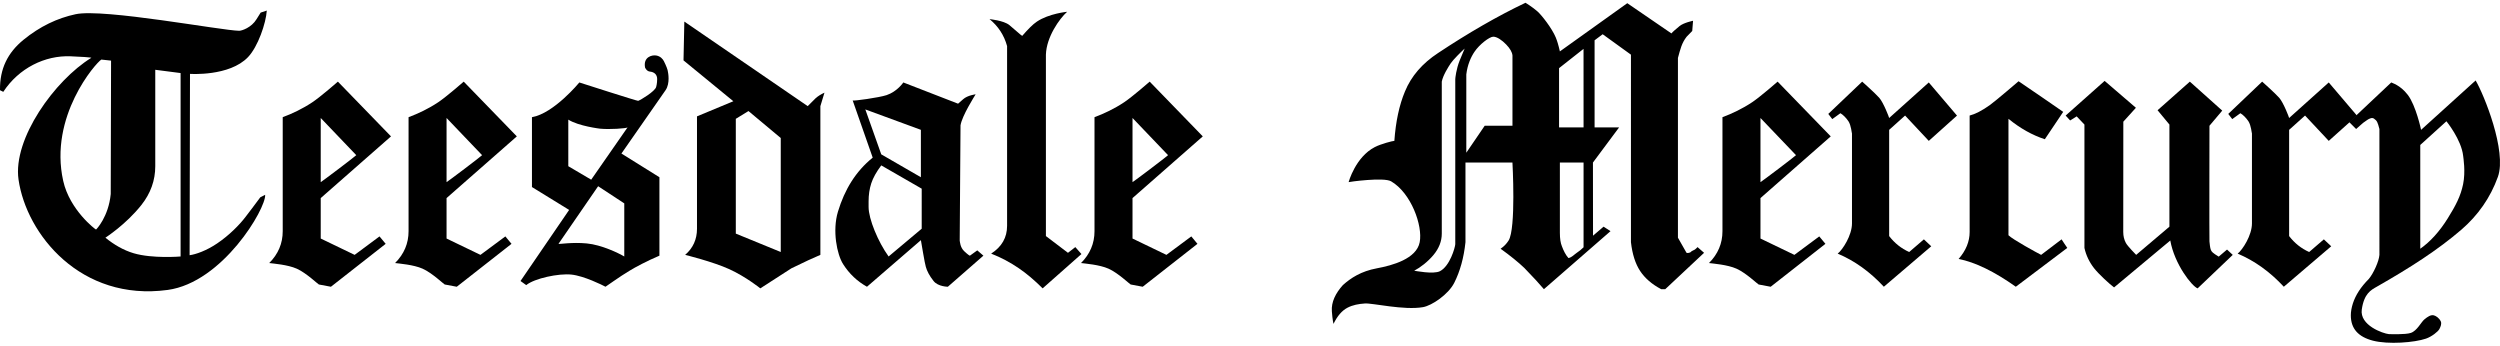
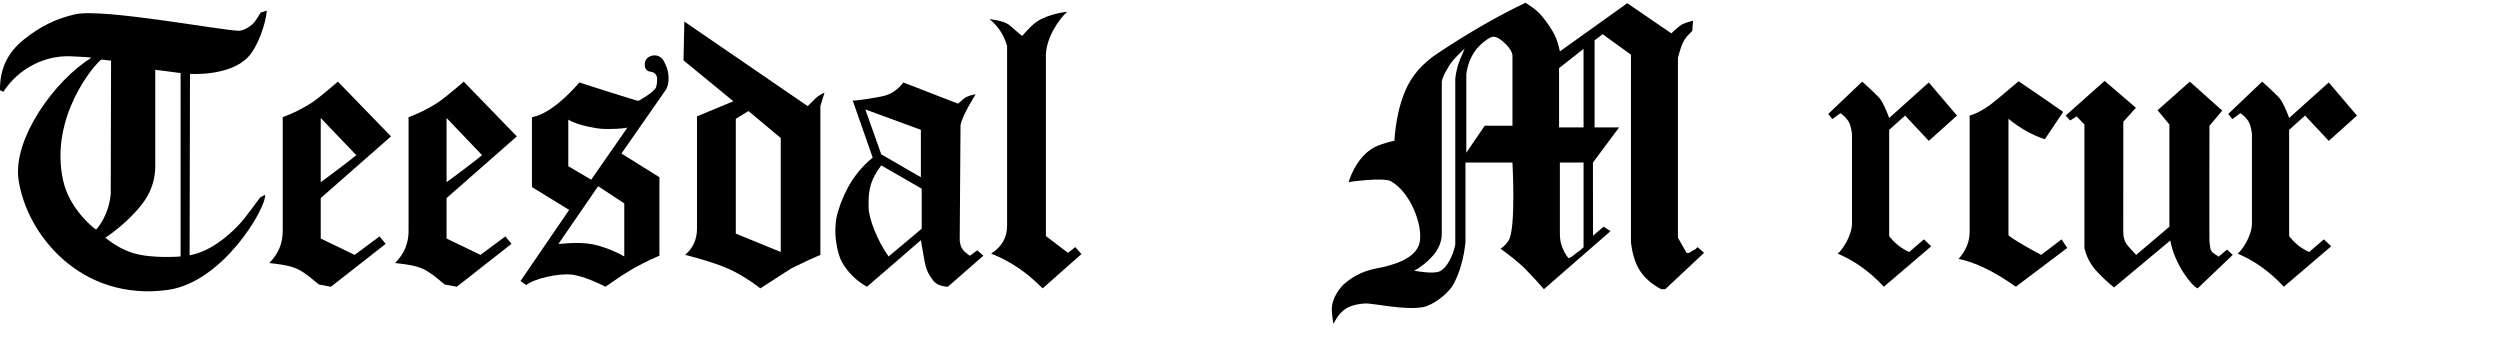
<svg xmlns="http://www.w3.org/2000/svg" version="1.1" id="Layer_1" x="0px" y="0px" width="340px" height="47px" viewBox="-0.5 0 340 47" enable-background="new -0.5 0 340 47" xml:space="preserve">
  <g>
    <path d="M33.229,7.769c-2.537,2.658-7.89,2.278-7.89,2.278l-0.052,24.662c0.839-0.113,2.271-0.605,3.747-1.604   c1.642-1.107,3.046-2.537,3.861-3.611c0,0,1.78-2.324,2.002-2.658l0.665-0.342c0.126,1.871-5.787,11.922-13.26,12.937   C10.495,41.035,3.096,31.879,2.021,24.427C1.219,18.858,6.965,10.917,11.892,7.88c-0.074,0,0.72-0.072-2.778-0.223   c-3.498-0.15-7.057,1.612-9.168,4.834l-0.445-0.222c0.111,0.037,0,0,0,0c-0.048-2.926,1.055-5.093,3.167-6.835   c2.26-1.851,4.64-2.97,7.113-3.5C13.6,1.117,29.718,4.17,32.034,4.185c0.334,0.002,1.663-0.421,2.361-1.583   c0.111-0.185,0.408-0.667,0.555-0.889l0.834-0.277C35.671,3.159,34.585,6.348,33.229,7.769z M13.281,8.102   c-0.741,0.444-7.151,7.72-5.183,16.508c0.887,3.963,4.386,6.607,4.46,6.607c0.037,0,1.709-1.738,2.001-4.834l0.045-18.139   L13.281,8.102z M20.616,9.491v13.114c0,1.926-0.628,3.688-1.89,5.278c-2.122,2.675-4.853,4.408-4.889,4.445   c1.185,0.963,2.453,1.699,3.834,2.111c2.568,0.764,6.39,0.443,6.39,0.443V9.936L20.616,9.491z" />
    <path d="M88.736,7.546c0.582,0.095,0.907,0.482,1.055,0.778c0.296,0.593,0.533,1.161,0.556,1.5c0,0,0.322,1.505-0.333,2.445   s-6,8.612-6,8.612l5.167,3.222v10.668c-1.594,0.668-3.381,1.616-4.083,2.061c-1.26,0.74-3.215,2.164-3.252,2.164   c-0.408-0.223-2.926-1.476-4.643-1.654c-1.717-0.18-5.001,0.507-6.136,1.432l-0.778-0.557l6.612-9.668l-5.056-3.111v-9.501   c2.995-0.521,6.445-4.723,6.445-4.723s7.891,2.537,8.001,2.5c0.333-0.11,2.297-1.295,2.445-1.889c0,0,0.138-0.449,0.138-1.07   c0-0.621-0.395-0.963-0.995-1.021c-0.431-0.041-0.648-0.525-0.652-0.55C86.961,7.754,88.155,7.452,88.736,7.546z M80.846,25.326   l-5.391,7.835c0.074,0.074,1.798-0.247,3.834-0.056s4.371,1.334,5.113,1.777V27.66L80.846,25.326z M76.79,22.604l3.112,1.833   l4.945-7.112c-0.148,0.148-2.461,0.303-3.746,0.174c0,0-2.913-0.343-4.312-1.23V22.604z" />
    <path d="M92.569,2.934l16.781,11.501c0.073-0.036,0.768-0.805,1.083-1.083c0.313-0.278,0.712-0.529,1.194-0.75l-0.556,1.833v20.227   c-0.888,0.37-2.204,0.981-3.944,1.832c-0.816,0.52-4.149,2.686-4.223,2.723c0,0-1.98-1.59-4.223-2.611   c-2.243-1.02-6.001-1.943-6.001-1.943c1.074-0.927,1.611-2.111,1.611-3.557V15.825l4.945-2.056l-6.778-5.556L92.569,2.934z    M101.293,15.103l-1.723,1.056v15.612l6.112,2.502V18.77L101.293,15.103z" />
    <path d="M122.352,11.213l7.446,2.889c0,0,0.391-0.339,0.694-0.611c0.592-0.531,1.695-0.667,1.695-0.667   c-0.148,0.26-1.853,2.921-2.056,4.224l-0.111,15.669c0.036,0.148,0.054,0.918,0.611,1.445c0.557,0.526,0.742,0.609,0.779,0.609   l1-0.721l0.833,0.721l-4.834,4.225c0,0-1.327,0-1.944-0.779c-0.576-0.726-0.909-1.389-1.056-1.943   c-0.111-0.26-0.667-3.613-0.667-3.613l-7.333,6.336c-1.334-0.742-2.417-1.769-3.25-3.085c-0.834-1.313-1.483-4.54-0.694-7.14   c0.903-2.975,2.389-5.445,4.723-7.334l-2.723-7.779c0.036,0.111,3.605-0.386,4.612-0.722   C121.538,12.447,122.352,11.213,122.352,11.213z M117.184,14.881l2.167,6.111l5.389,3.111v-6.445L117.184,14.881z M119.351,22.493   c-0.667,0.889-1.121,1.704-1.361,2.444c-0.241,0.742-0.361,1.557-0.361,2.444v0.778c0,1.613,1.278,4.723,2.722,6.723l4.501-3.777   V25.66L119.351,22.493z" />
    <path d="M144.632,1.601c-1.038,0.926-2.816,3.421-2.889,5.834v24.67l3,2.277l1-0.777l0.833,0.945l-5.278,4.666   c-1.112-1.111-2.187-2.018-3.223-2.723c-1.186-0.813-2.444-1.48-3.778-2c1.445-0.925,2.167-2.186,2.167-3.777V6.269   c-0.408-1.482-1.205-2.704-2.39-3.667c0,0,1.917,0.178,2.696,0.806c0.541,0.437,1.675,1.473,1.75,1.473   c0.778-0.889,1.426-1.562,2.001-1.945C142.167,1.837,144.632,1.601,144.632,1.601z" />
-     <path d="M155.856,11.102l7.223,7.446l-9.557,8.391v5.501l4.611,2.223l3.384-2.512l0.838,1.011l-7.445,5.835l-1.64-0.307   c-0.093-0.018-1.731-1.584-3.009-2.15c-1.234-0.548-3.186-0.692-3.742-0.767c1.222-1.222,1.834-2.667,1.834-4.334V15.936   c1.295-0.48,2.696-1.14,4.03-2.029C153.496,13.167,155.856,11.102,155.856,11.102z M153.522,16.047v8.724   c0.246-0.138,4.574-3.408,4.834-3.668L153.522,16.047z" />
    <path d="M208.586,1.546c0.57,0.5,1.977,2.288,2.5,3.555c0.172,0.415,0.369,1.038,0.557,1.89l9.167-6.557l6.001,4.111   c0.223-0.258,0.602-0.578,1.111-0.999c0.559-0.462,1.833-0.722,1.833-0.722l-0.11,1.388c-0.111,0.111-0.76,0.78-0.76,0.78   c-0.667,0.853-0.852,1.666-1.186,2.888v24.448l1.168,2.055c0.109,0.037,0.221,0.037,0.333,0c0.147-0.035,0.24-0.082,0.277-0.139   c0.036-0.055,0.12-0.111,0.25-0.166c0.129-0.055,0.223-0.102,0.278-0.14c0.056-0.036,0.119-0.092,0.195-0.166l0.166-0.167   l0.889,0.777l-5.279,4.946h-0.555c-1.26-0.667-2.214-1.491-2.863-2.474c-0.646-0.98-1.064-2.287-1.249-3.916V7.435l-3.845-2.778   c-0.193,0.134-1.1,0.823-1.1,0.823v11.846h3.334l-3.557,4.778l0.01,9.951c0,0,1.175-1.005,1.436-1.228l0.943,0.611l-9.057,7.891   c-0.556-0.667-1.445-1.63-2.667-2.89c-0.815-0.778-1.89-1.648-3.224-2.611c0.445-0.297,0.803-0.67,1.084-1.111   c1.03-1.613,0.527-10.613,0.527-10.613h-6.389v10.835c-0.223,2.111-0.732,3.953-1.529,5.529c-0.795,1.572-3.039,3.095-4.25,3.305   c-2.596,0.451-6.854-0.57-7.89-0.5c-0.851,0.058-1.648,0.194-2.39,0.583c-0.74,0.389-1.37,1.12-1.889,2.195   c0-0.037-0.133-0.47-0.223-1.723c-0.088-1.252,0.5-2.445,1.5-3.556c1.074-0.963,2.469-1.881,4.611-2.279   c2.144-0.397,5.401-1.295,5.836-3.555c0.434-2.261-1.174-6.698-3.891-8.279c-1.004-0.584-5.704,0.074-5.778,0.111   c0,0,0.927-3.414,3.574-4.773c0.824-0.423,2.427-0.84,2.649-0.84c0.185-2.629,0.666-4.87,1.443-6.723   c0.853-2.074,2.354-3.814,4.502-5.223c4.074-2.704,8.074-5.02,11.891-6.835C206.975,0.377,207.911,0.954,208.586,1.546z    M198.695,6.602c-0.445,0.408-1.555,1.498-1.889,2c-0.336,0.503-1.062,1.643-1.223,2.5v20.669c0,1.037-0.381,2.011-1.139,2.918   c-0.761,0.908-1.764,1.686-2.615,2.13c0.074,0,2.609,0.519,3.503,0.063c1.354-0.691,2.058-3.221,2.085-3.666V10.769   c0-0.147,0.127-1.362,0.592-2.528C198.109,7.991,198.695,6.602,198.695,6.602z M200.028,7.046c-0.481,0.704-0.958,1.772-1.11,3.073   v10.651l2.5-3.668h3.777V7.546c-0.037-0.445-0.324-0.945-0.86-1.5c-0.538-0.556-1.23-1.057-1.75-1.055   C202.066,4.993,200.695,6.046,200.028,7.046z M214.86,6.646l-3.329,2.623v8.057h3.333L214.86,6.646z M211.643,22.104v9.557   c0,0.778,0.092,1.389,0.277,1.833c0.221,0.594,0.518,1.193,0.889,1.601c0.444-0.074,0.824-0.513,1.139-0.718   c0.314-0.203,0.62-0.453,0.917-0.748V22.104H211.643z" />
    <path d="M252.758,11.102c0,0,1.725,1.533,2.319,2.199c0.573,0.642,1.349,2.672,1.349,2.747l5.389-4.834l3.836,4.508l-3.836,3.437   l-3.222-3.444l-2.167,1.944v14.447c0.74,0.964,1.646,1.686,2.723,2.168l2-1.723l1,0.943l-6.445,5.502   c-1.889-2.037-3.982-3.538-6.279-4.502c0.668-0.518,1.945-2.49,1.945-4.111V18.159c-0.037-0.036-0.107-1.106-0.485-1.672   c-0.312-0.469-0.757-0.904-1.091-1.09l-1.104,0.801l-0.543-0.706L252.758,11.102z" />
    <path d="M280.095,15.214l-2.499,3.722c-1.705-0.556-3.354-1.481-4.945-2.777v15.835c0.592,0.594,3.926,2.408,4.443,2.668   l2.779-2.111c0.036,0.037,0.604,0.948,0.777,1.166l-7,5.279c-2.928-2.074-5.52-3.335-7.779-3.779c1-1.146,1.5-2.371,1.5-3.667   V15.714c0.74-0.186,1.678-0.653,2.777-1.445c0.807-0.582,3.877-3.219,3.877-3.219C274.362,11.248,280.095,15.214,280.095,15.214z" />
    <path d="M285.729,11.002l4.255,3.656l-1.711,1.89l-0.011,15.002c0,0.556,0.12,1.056,0.361,1.5c0.24,0.444,1.396,1.612,1.396,1.612   l4.522-3.835V16.937l-1.612-1.945l4.39-3.889l4.405,3.941l-1.738,2.059c0,0-0.029,15.417,0,15.726   c0.031,0.308,0.079,0.875,0.186,1.145c0.107,0.27,0.244,0.423,1.074,0.928l1.131-0.962l0.777,0.724l-4.779,4.555   c-0.809-0.314-3.149-3.312-3.716-6.51l-7.646,6.379c-0.561-0.41-2.076-1.785-2.724-2.619c-0.649-0.833-1.083-1.75-1.306-2.75   v-16.78l-1.056-1.112l-0.89,0.556l-0.61-0.667L285.729,11.002z" />
-     <path d="M324.712,11.213c0.075,0.074,1.2,0.323,2.251,1.695c1.105,1.447,1.806,4.75,1.806,4.75l7.415-6.714   c1.111,1.853,4.277,9.629,3.03,13.104c-1.03,2.869-2.722,5.242-4.944,7.168c-3.224,2.777-6.994,5.195-11.531,7.779   c-0.793,0.451-1.718,0.92-2.037,3.088c-0.318,2.168,2.9,3.281,3.678,3.355c0.111,0,2.245,0.094,3-0.166   c0.842-0.289,1.39-1.463,1.834-1.833c0.443-0.37,0.883-0.656,1.278-0.556c0.269,0.066,0.713,0.332,0.948,0.812   c0.151,0.31-0.002,0.712-0.185,1.056c-0.192,0.361-1.044,1.031-1.819,1.3c-1.556,0.538-5.133,0.821-7.224,0.278   c-1.991-0.518-3.001-1.631-3.001-3.445c0-0.482,0.092-1.02,0.277-1.611c0.371-1.148,1.094-2.26,2.168-3.334   c0.333-0.407,0.647-0.945,0.944-1.611c0.296-0.667,0.464-1.222,0.501-1.666V17.547c-0.074-0.222-0.199-0.925-0.474-1.194   c-0.397-0.389-0.554-0.324-0.796-0.241c-0.266,0.092-0.473,0.268-0.953,0.601c-0.074,0.075-0.834,0.723-0.945,0.833l-0.945-0.945   L324.712,11.213z M332.214,16.492l-3.557,3.222v14.114c1.37-0.963,2.612-2.334,3.723-4.112c1.112-1.778,1.77-3.05,2.103-4.667   c0.351-1.699,0.031-3.613,0.009-3.834C334.258,18.998,332.214,16.492,332.214,16.492z" />
    <path d="M62.566,11.102l7.223,7.446l-9.557,8.391v5.501l4.611,2.223l3.385-2.512l0.838,1.011l-7.445,5.835l-1.639-0.307   c-0.093-0.018-1.731-1.584-3.009-2.15c-1.233-0.548-3.186-0.692-3.742-0.767c1.223-1.222,1.834-2.667,1.834-4.334V15.936   c1.295-0.48,2.697-1.14,4.03-2.029C60.206,13.167,62.566,11.102,62.566,11.102z M60.232,16.047v8.724   c0.246-0.138,4.574-3.408,4.834-3.668L60.232,16.047z" />
    <path d="M45.453,11.102l7.223,7.446l-9.557,8.391v5.501l4.611,2.223l3.384-2.512l0.838,1.011l-7.445,5.835l-1.64-0.307   c-0.093-0.018-1.731-1.584-3.009-2.15c-1.234-0.548-3.186-0.692-3.742-0.767c1.222-1.222,1.834-2.667,1.834-4.334V15.936   c1.295-0.48,2.696-1.14,4.03-2.029C43.093,13.167,45.453,11.102,45.453,11.102z M43.119,16.047v8.724   c0.246-0.138,4.574-3.408,4.834-3.668L43.119,16.047z" />
-     <path d="M241.256,11.102l7.225,7.446l-9.557,8.391v5.501l4.611,2.223l3.384-2.512l0.839,1.011l-7.445,5.835l-1.639-0.307   c-0.094-0.018-1.732-1.584-3.01-2.15c-1.232-0.548-3.188-0.692-3.742-0.767c1.221-1.222,1.833-2.667,1.833-4.334V15.936   c1.296-0.48,2.696-1.14,4.031-2.029C238.896,13.167,241.256,11.102,241.256,11.102z M238.924,16.047v8.724   c0.246-0.138,4.574-3.408,4.834-3.668L238.924,16.047z" />
    <path d="M307.154,11.102c0,0,1.725,1.533,2.319,2.199c0.573,0.642,1.349,2.672,1.349,2.747l5.389-4.834l3.836,4.508l-3.836,3.437   l-3.223-3.444l-2.166,1.944v14.447c0.74,0.964,1.646,1.686,2.723,2.168l2-1.723l1,0.943l-6.445,5.502   c-1.889-2.037-3.982-3.538-6.279-4.502c0.668-0.518,1.945-2.49,1.945-4.111V18.159c-0.038-0.036-0.108-1.106-0.485-1.672   c-0.312-0.469-0.757-0.904-1.091-1.09l-1.104,0.801l-0.543-0.706L307.154,11.102z" />
  </g>
</svg>